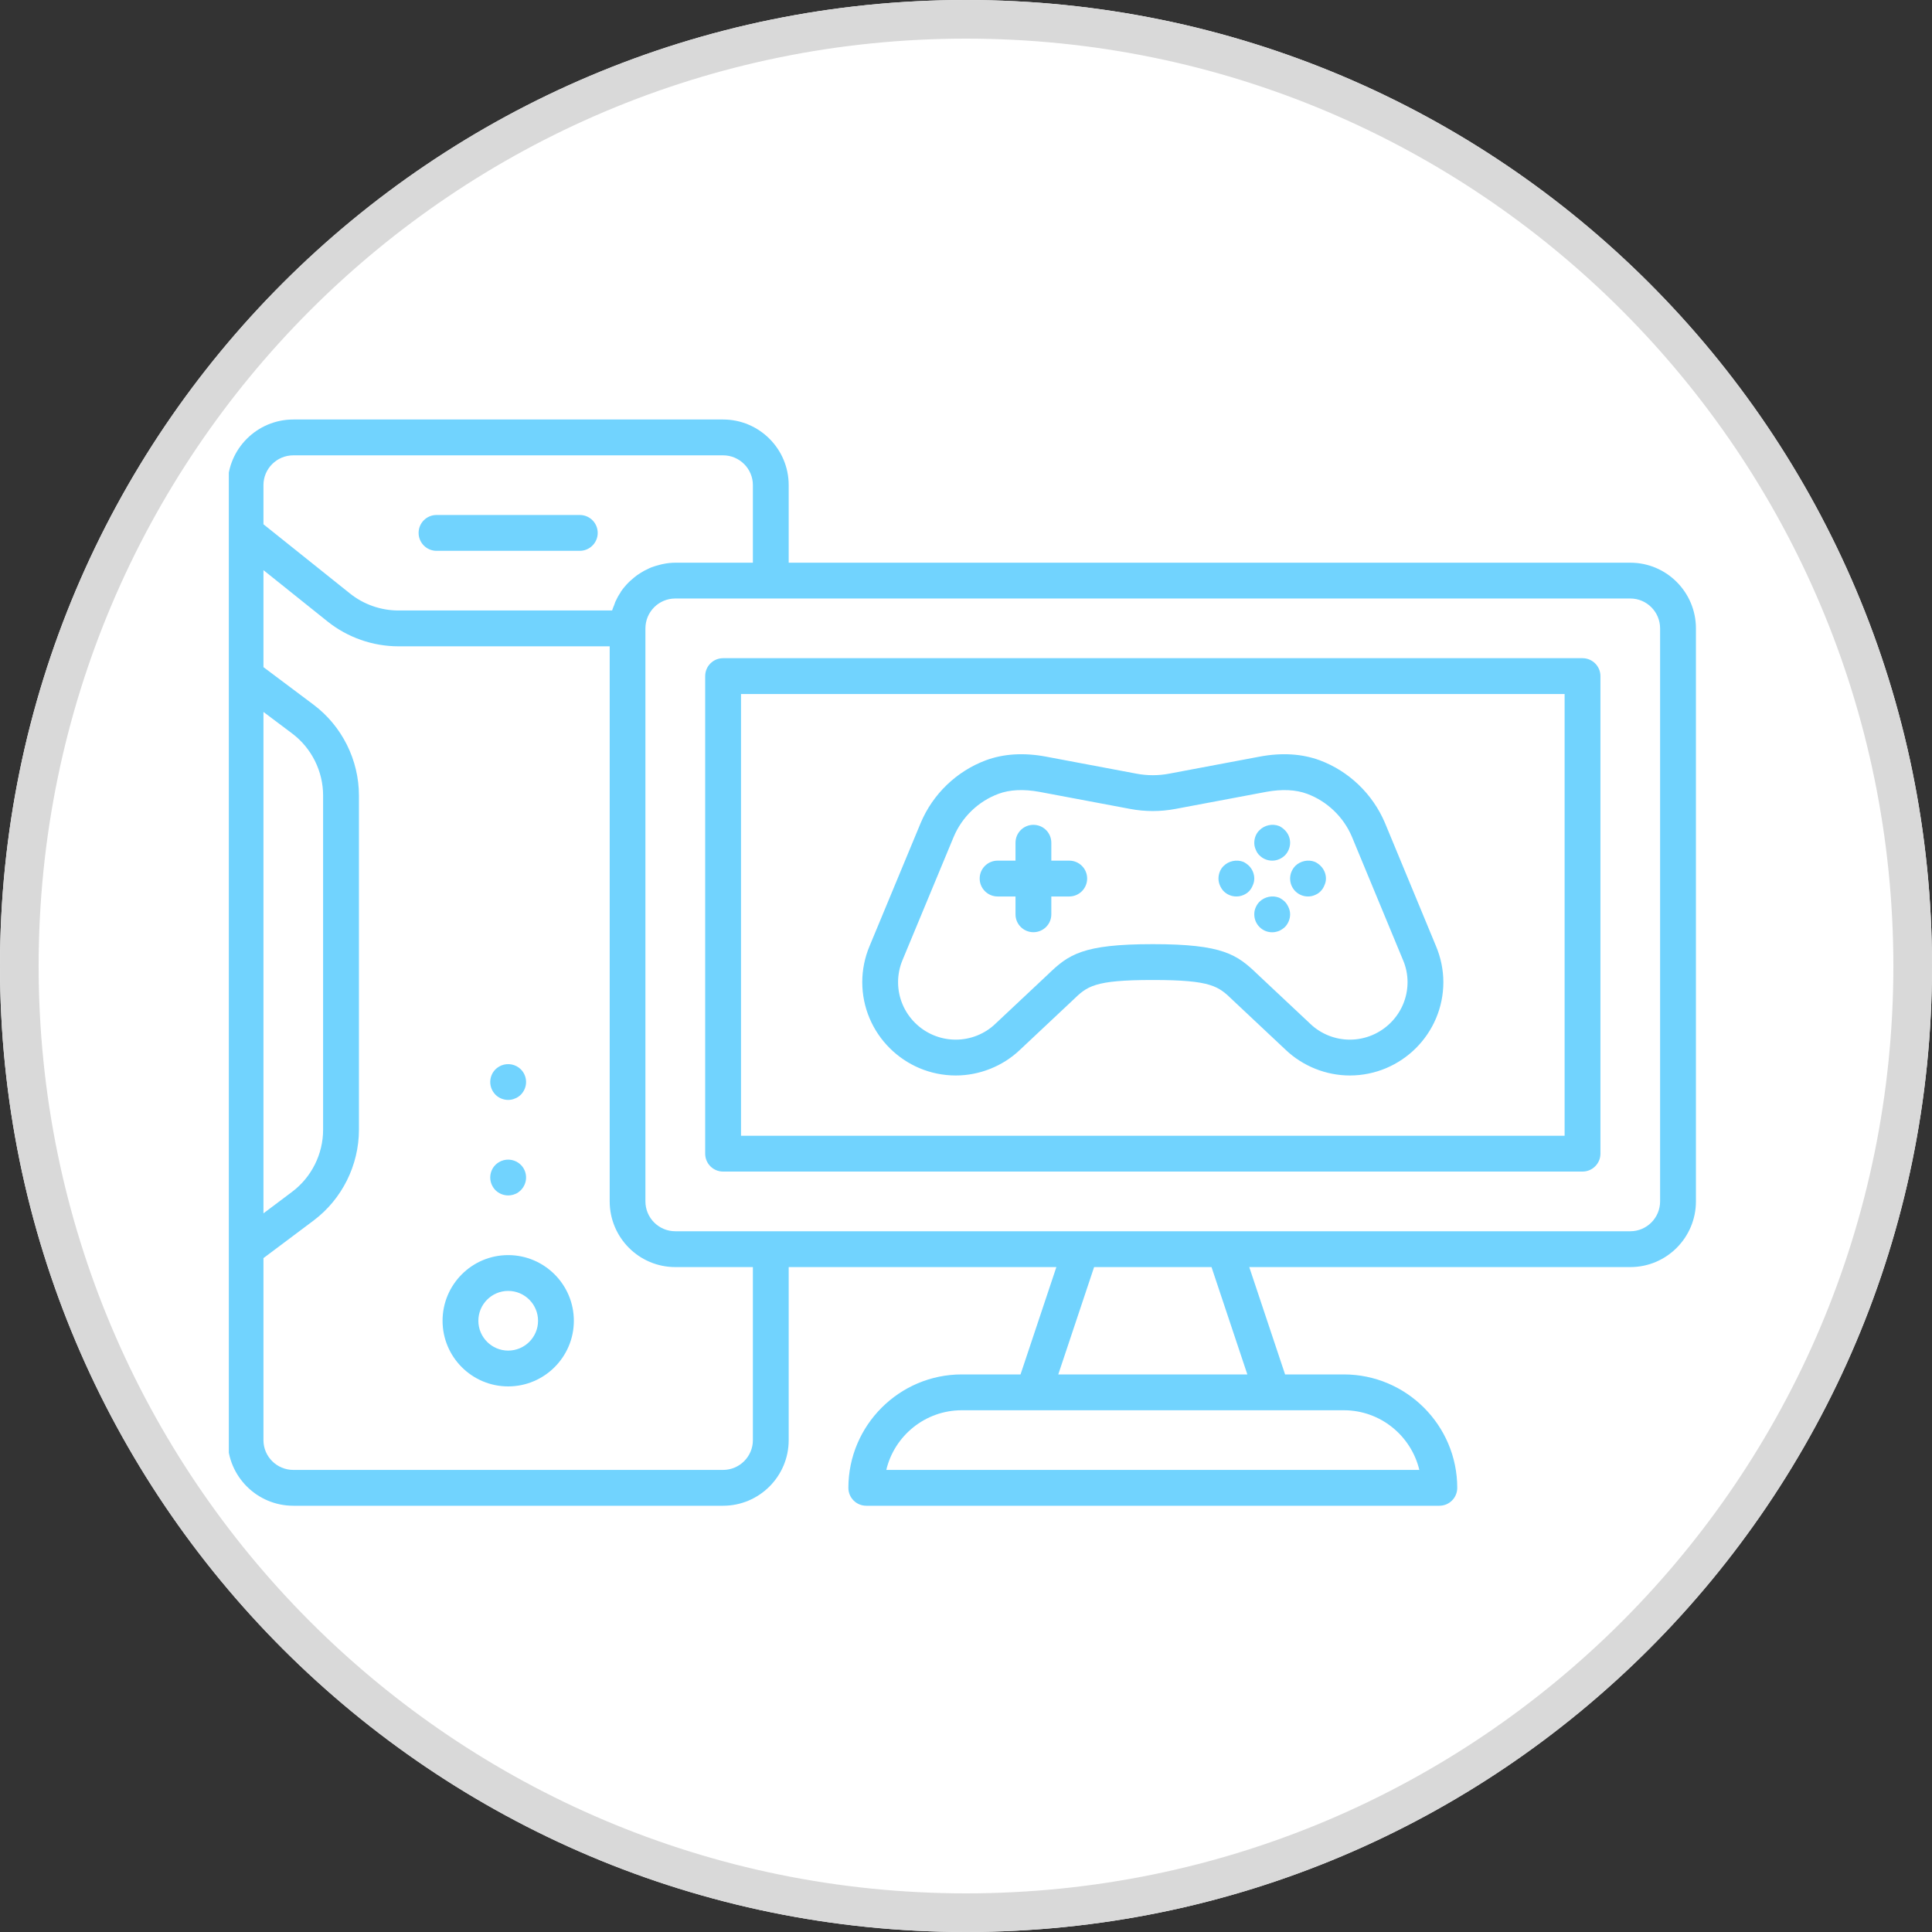
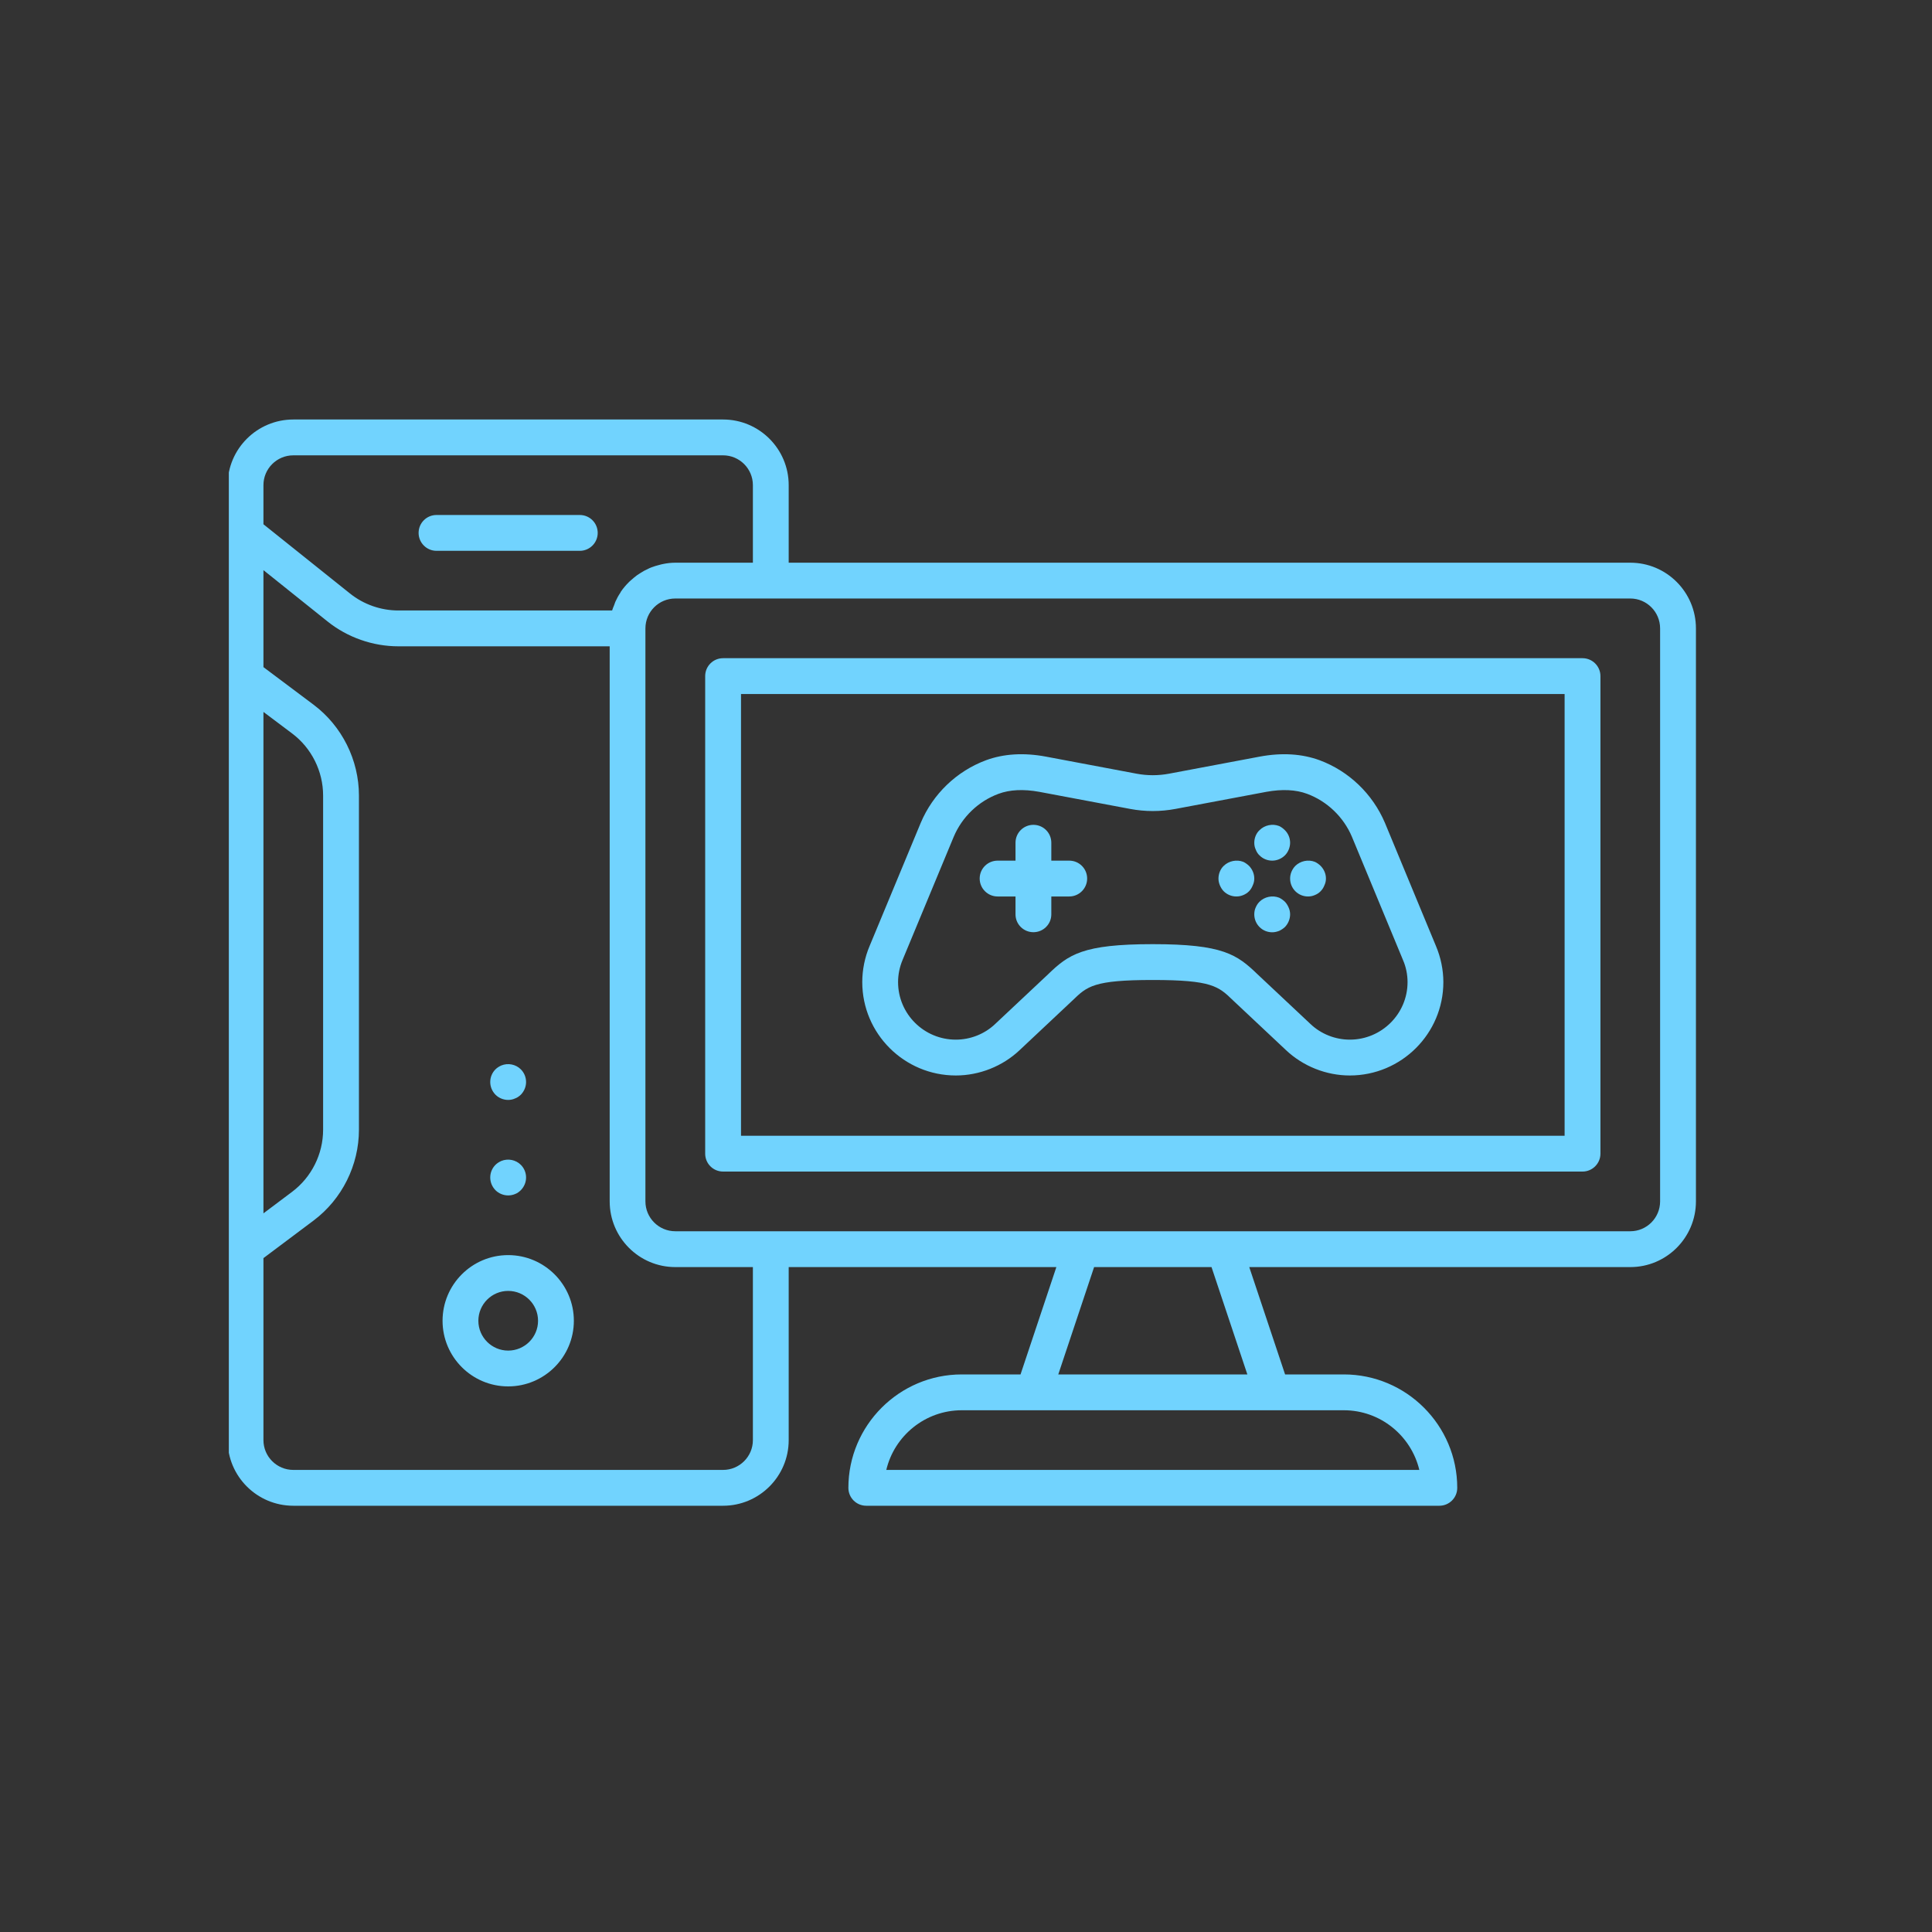
<svg xmlns="http://www.w3.org/2000/svg" width="100" zoomAndPan="magnify" viewBox="0 0 75 75" height="100" preserveAspectRatio="xMidYMid meet" version="1.2">
  <rect x="0" y="0" width="75" height="75" fill="#333333" stroke="none" />
  <defs>
    <clipPath id="4ba709b2da">
-       <path d="M 37.5 0 C 16.789 0 0 16.789 0 37.5 C 0 58.211 16.789 75 37.5 75 C 58.211 75 75 58.211 75 37.5 C 75 16.789 58.211 0 37.5 0 Z M 37.5 0 " />
-     </clipPath>
+       </clipPath>
    <clipPath id="dd7ae80b93">
      <path d="M 8.883 16.254 L 65.883 16.254 L 65.883 59 L 8.883 59 Z M 8.883 16.254 " />
    </clipPath>
  </defs>
  <g id="2a7244e7dd">
    <g clip-rule="nonzero" clip-path="url(#4ba709b2da)">
-       <rect x="0" width="75" y="0" height="75" style="fill:#ffffff;fill-opacity:1;stroke:none;" />
-       <path style="fill:none;stroke-width:4;stroke-linecap:butt;stroke-linejoin:miter;stroke:#d9d9d9;stroke-opacity:1;stroke-miterlimit:4;" d="M 50 0 C 22.385 0 -0 22.385 -0 50 C -0 77.615 22.385 100 50 100 C 77.615 100 100 77.615 100 50 C 100 22.385 77.615 0 50 0 Z M 50 0 " transform="matrix(0.75,0,0,0.75,0,-0)" />
-     </g>
+       </g>
    <g clip-rule="nonzero" clip-path="url(#dd7ae80b93)">
      <path style=" stroke:none;fill-rule:nonzero;fill:#71d3fe;fill-opacity:1;" d="M 63.289 21.844 L 30.617 21.844 L 30.617 18.832 C 30.617 17.426 29.473 16.285 28.07 16.285 L 11.387 16.285 C 9.98 16.285 8.836 17.426 8.836 18.832 L 8.836 55.906 C 8.836 57.312 9.98 58.453 11.387 58.453 L 28.07 58.453 C 29.473 58.453 30.617 57.312 30.617 55.906 L 30.617 49.188 L 41.008 49.188 L 39.617 53.355 L 37.336 53.355 C 34.91 53.355 32.934 55.332 32.934 57.758 C 32.934 58.145 33.246 58.453 33.629 58.453 L 55.875 58.453 C 56.258 58.453 56.57 58.145 56.57 57.758 C 56.57 55.332 54.594 53.355 52.168 53.355 L 49.887 53.355 L 48.496 49.188 L 63.289 49.188 C 64.695 49.188 65.836 48.043 65.836 46.637 L 65.836 24.395 C 65.836 22.988 64.695 21.844 63.289 21.844 Z M 10.227 18.832 C 10.227 18.195 10.746 17.676 11.387 17.676 L 28.07 17.676 C 28.707 17.676 29.227 18.195 29.227 18.832 L 29.227 21.844 L 26.215 21.844 C 26.051 21.844 25.895 21.863 25.738 21.895 C 25.691 21.902 25.645 21.918 25.594 21.93 C 25.492 21.957 25.391 21.984 25.293 22.023 C 25.238 22.043 25.188 22.066 25.137 22.094 C 25.047 22.133 24.961 22.18 24.879 22.234 C 24.832 22.262 24.785 22.293 24.738 22.324 C 24.652 22.387 24.574 22.453 24.496 22.523 C 24.461 22.555 24.426 22.582 24.395 22.617 C 24.289 22.723 24.191 22.84 24.105 22.965 C 24.094 22.98 24.086 23 24.078 23.016 C 24.004 23.125 23.941 23.242 23.887 23.363 C 23.867 23.41 23.852 23.457 23.836 23.504 C 23.812 23.566 23.781 23.629 23.762 23.699 L 15.469 23.699 C 14.785 23.699 14.117 23.465 13.586 23.039 L 10.227 20.352 Z M 10.227 27.637 L 11.34 28.473 C 12.094 29.039 12.543 29.938 12.543 30.883 L 12.543 43.855 C 12.543 44.801 12.094 45.699 11.34 46.266 L 10.227 47.102 Z M 29.227 55.906 C 29.227 56.543 28.707 57.062 28.07 57.062 L 11.387 57.062 C 10.746 57.062 10.227 56.543 10.227 55.906 L 10.227 48.84 L 12.176 47.379 C 13.277 46.551 13.934 45.234 13.934 43.855 L 13.934 30.883 C 13.934 29.504 13.277 28.188 12.176 27.359 L 10.227 25.898 L 10.227 22.133 L 12.715 24.125 C 13.492 24.746 14.469 25.09 15.469 25.09 L 23.668 25.09 L 23.668 46.637 C 23.668 48.043 24.809 49.188 26.215 49.188 L 29.227 49.188 Z M 49.387 54.746 L 52.168 54.746 C 53.59 54.746 54.781 55.738 55.098 57.062 L 34.406 57.062 C 34.719 55.738 35.914 54.746 37.336 54.746 Z M 41.082 53.355 L 42.473 49.188 L 47.031 49.188 L 48.422 53.355 Z M 64.445 46.637 C 64.445 47.277 63.926 47.797 63.289 47.797 L 26.215 47.797 C 25.574 47.797 25.055 47.277 25.055 46.637 L 25.055 24.395 C 25.055 23.754 25.574 23.234 26.215 23.234 L 63.289 23.234 C 63.926 23.234 64.445 23.754 64.445 24.395 Z M 61.434 25.551 L 28.07 25.551 C 27.684 25.551 27.375 25.863 27.375 26.246 L 27.375 44.785 C 27.375 45.168 27.684 45.48 28.07 45.48 L 61.434 45.48 C 61.816 45.48 62.129 45.168 62.129 44.785 L 62.129 26.246 C 62.129 25.863 61.816 25.551 61.434 25.551 Z M 60.738 44.09 L 28.766 44.09 L 28.766 26.941 L 60.738 26.941 Z M 37.105 41.75 C 38.02 41.75 38.922 41.391 39.582 40.766 L 41.645 38.828 C 42.203 38.289 42.457 38.043 44.75 38.043 C 47.043 38.043 47.301 38.289 47.859 38.828 L 49.918 40.762 C 50.582 41.391 51.484 41.75 52.398 41.75 C 54.402 41.75 56.031 40.125 56.031 38.125 C 56.031 37.652 55.93 37.164 55.746 36.73 L 53.762 31.941 C 53.285 30.82 52.363 29.934 51.227 29.512 C 50.543 29.262 49.766 29.211 48.906 29.371 L 45.379 30.035 C 44.961 30.113 44.539 30.113 44.125 30.035 L 40.598 29.371 C 39.738 29.211 38.957 29.262 38.277 29.512 C 37.141 29.934 36.215 30.82 35.742 31.945 L 33.758 36.723 C 33.57 37.164 33.473 37.652 33.473 38.125 C 33.473 40.125 35.102 41.75 37.105 41.75 Z M 35.039 37.262 L 37.023 32.484 C 37.348 31.715 37.98 31.105 38.762 30.816 C 39.203 30.652 39.734 30.629 40.34 30.738 L 43.871 31.402 C 44.453 31.512 45.047 31.512 45.633 31.402 L 49.164 30.738 C 49.77 30.629 50.301 30.652 50.742 30.816 C 51.52 31.105 52.156 31.715 52.48 32.48 L 54.465 37.27 C 54.582 37.539 54.641 37.836 54.641 38.125 C 54.641 39.359 53.633 40.359 52.398 40.359 C 51.836 40.359 51.281 40.141 50.871 39.75 L 48.824 37.828 C 48.023 37.055 47.48 36.652 44.75 36.652 C 42.023 36.652 41.48 37.055 40.68 37.828 L 38.629 39.754 C 38.223 40.141 37.668 40.359 37.105 40.359 C 35.867 40.359 34.863 39.359 34.863 38.125 C 34.863 37.836 34.922 37.539 35.039 37.262 Z M 38.031 34.105 C 38.031 33.719 38.344 33.41 38.727 33.41 L 39.422 33.41 L 39.422 32.715 C 39.422 32.328 39.734 32.02 40.117 32.02 C 40.5 32.02 40.812 32.328 40.812 32.715 L 40.812 33.41 L 41.508 33.41 C 41.891 33.41 42.203 33.719 42.203 34.105 C 42.203 34.488 41.891 34.801 41.508 34.801 L 40.812 34.801 L 40.812 35.496 C 40.812 35.879 40.5 36.188 40.117 36.188 C 39.734 36.188 39.422 35.879 39.422 35.496 L 39.422 34.801 L 38.727 34.801 C 38.344 34.801 38.031 34.488 38.031 34.105 Z M 48.746 32.977 C 48.707 32.891 48.691 32.809 48.691 32.715 C 48.691 32.531 48.766 32.344 48.895 32.227 C 49.09 32.031 49.395 31.965 49.656 32.066 C 49.738 32.105 49.812 32.16 49.879 32.227 C 50.008 32.355 50.082 32.531 50.082 32.715 C 50.082 32.891 50.008 33.078 49.879 33.207 C 49.746 33.336 49.57 33.41 49.387 33.41 C 49.199 33.41 49.023 33.336 48.895 33.207 C 48.828 33.145 48.781 33.07 48.746 32.977 Z M 50.023 35.227 C 50.062 35.312 50.082 35.402 50.082 35.496 C 50.082 35.672 50.008 35.859 49.879 35.988 C 49.812 36.051 49.738 36.098 49.656 36.137 C 49.562 36.172 49.477 36.191 49.387 36.191 C 49.199 36.191 49.023 36.117 48.895 35.988 C 48.766 35.859 48.691 35.684 48.691 35.496 C 48.691 35.402 48.707 35.312 48.746 35.227 C 48.781 35.145 48.828 35.07 48.895 35.004 C 49.09 34.812 49.395 34.746 49.656 34.848 C 49.738 34.887 49.812 34.941 49.879 35.004 C 49.941 35.07 49.988 35.145 50.023 35.227 Z M 47.355 34.367 C 47.32 34.281 47.301 34.199 47.301 34.105 C 47.301 33.922 47.375 33.734 47.504 33.613 C 47.699 33.422 48.004 33.355 48.266 33.457 C 48.348 33.496 48.422 33.551 48.488 33.613 C 48.617 33.746 48.691 33.922 48.691 34.105 C 48.691 34.199 48.672 34.281 48.633 34.367 C 48.598 34.457 48.551 34.531 48.488 34.598 C 48.422 34.664 48.348 34.711 48.266 34.746 C 48.172 34.785 48.086 34.801 47.996 34.801 C 47.809 34.801 47.633 34.727 47.504 34.598 C 47.438 34.531 47.395 34.457 47.355 34.367 Z M 50.082 34.105 C 50.082 33.922 50.156 33.746 50.285 33.613 C 50.48 33.422 50.785 33.355 51.043 33.457 C 51.129 33.496 51.203 33.551 51.266 33.613 C 51.398 33.746 51.473 33.922 51.473 34.105 C 51.473 34.199 51.453 34.281 51.414 34.367 C 51.379 34.457 51.332 34.531 51.266 34.598 C 51.203 34.664 51.129 34.711 51.043 34.746 C 50.953 34.785 50.867 34.801 50.777 34.801 C 50.59 34.801 50.414 34.727 50.285 34.598 C 50.156 34.469 50.082 34.293 50.082 34.105 Z M 19.727 48.723 C 18.32 48.723 17.18 49.867 17.18 51.273 C 17.18 52.676 18.32 53.82 19.727 53.82 C 21.133 53.82 22.277 52.676 22.277 51.273 C 22.277 49.867 21.133 48.723 19.727 48.723 Z M 19.727 52.43 C 19.09 52.43 18.57 51.91 18.57 51.273 C 18.57 50.633 19.09 50.113 19.727 50.113 C 20.367 50.113 20.887 50.633 20.887 51.273 C 20.887 51.91 20.367 52.43 19.727 52.43 Z M 19.234 46.203 C 19.105 46.07 19.031 45.895 19.031 45.711 C 19.031 45.523 19.105 45.348 19.234 45.219 C 19.301 45.152 19.375 45.109 19.457 45.07 C 19.719 44.961 20.023 45.023 20.219 45.219 C 20.348 45.348 20.422 45.523 20.422 45.711 C 20.422 45.895 20.348 46.07 20.219 46.203 C 20.152 46.266 20.078 46.324 19.996 46.352 C 19.914 46.387 19.82 46.406 19.727 46.406 C 19.543 46.406 19.363 46.332 19.234 46.203 Z M 19.234 42.496 C 19.105 42.363 19.031 42.188 19.031 42.004 C 19.031 41.816 19.105 41.641 19.234 41.512 C 19.301 41.445 19.375 41.402 19.457 41.363 C 19.719 41.254 20.023 41.316 20.219 41.512 C 20.348 41.641 20.422 41.816 20.422 42.004 C 20.422 42.188 20.348 42.363 20.219 42.496 C 20.152 42.559 20.078 42.613 19.996 42.641 C 19.914 42.68 19.82 42.699 19.727 42.699 C 19.543 42.699 19.363 42.625 19.234 42.496 Z M 16.25 20.688 C 16.25 20.301 16.562 19.992 16.945 19.992 L 22.508 19.992 C 22.891 19.992 23.203 20.301 23.203 20.688 C 23.203 21.07 22.891 21.383 22.508 21.383 L 16.945 21.383 C 16.562 21.383 16.25 21.07 16.25 20.688 Z M 16.25 20.688 " />
    </g>
  </g>
</svg>